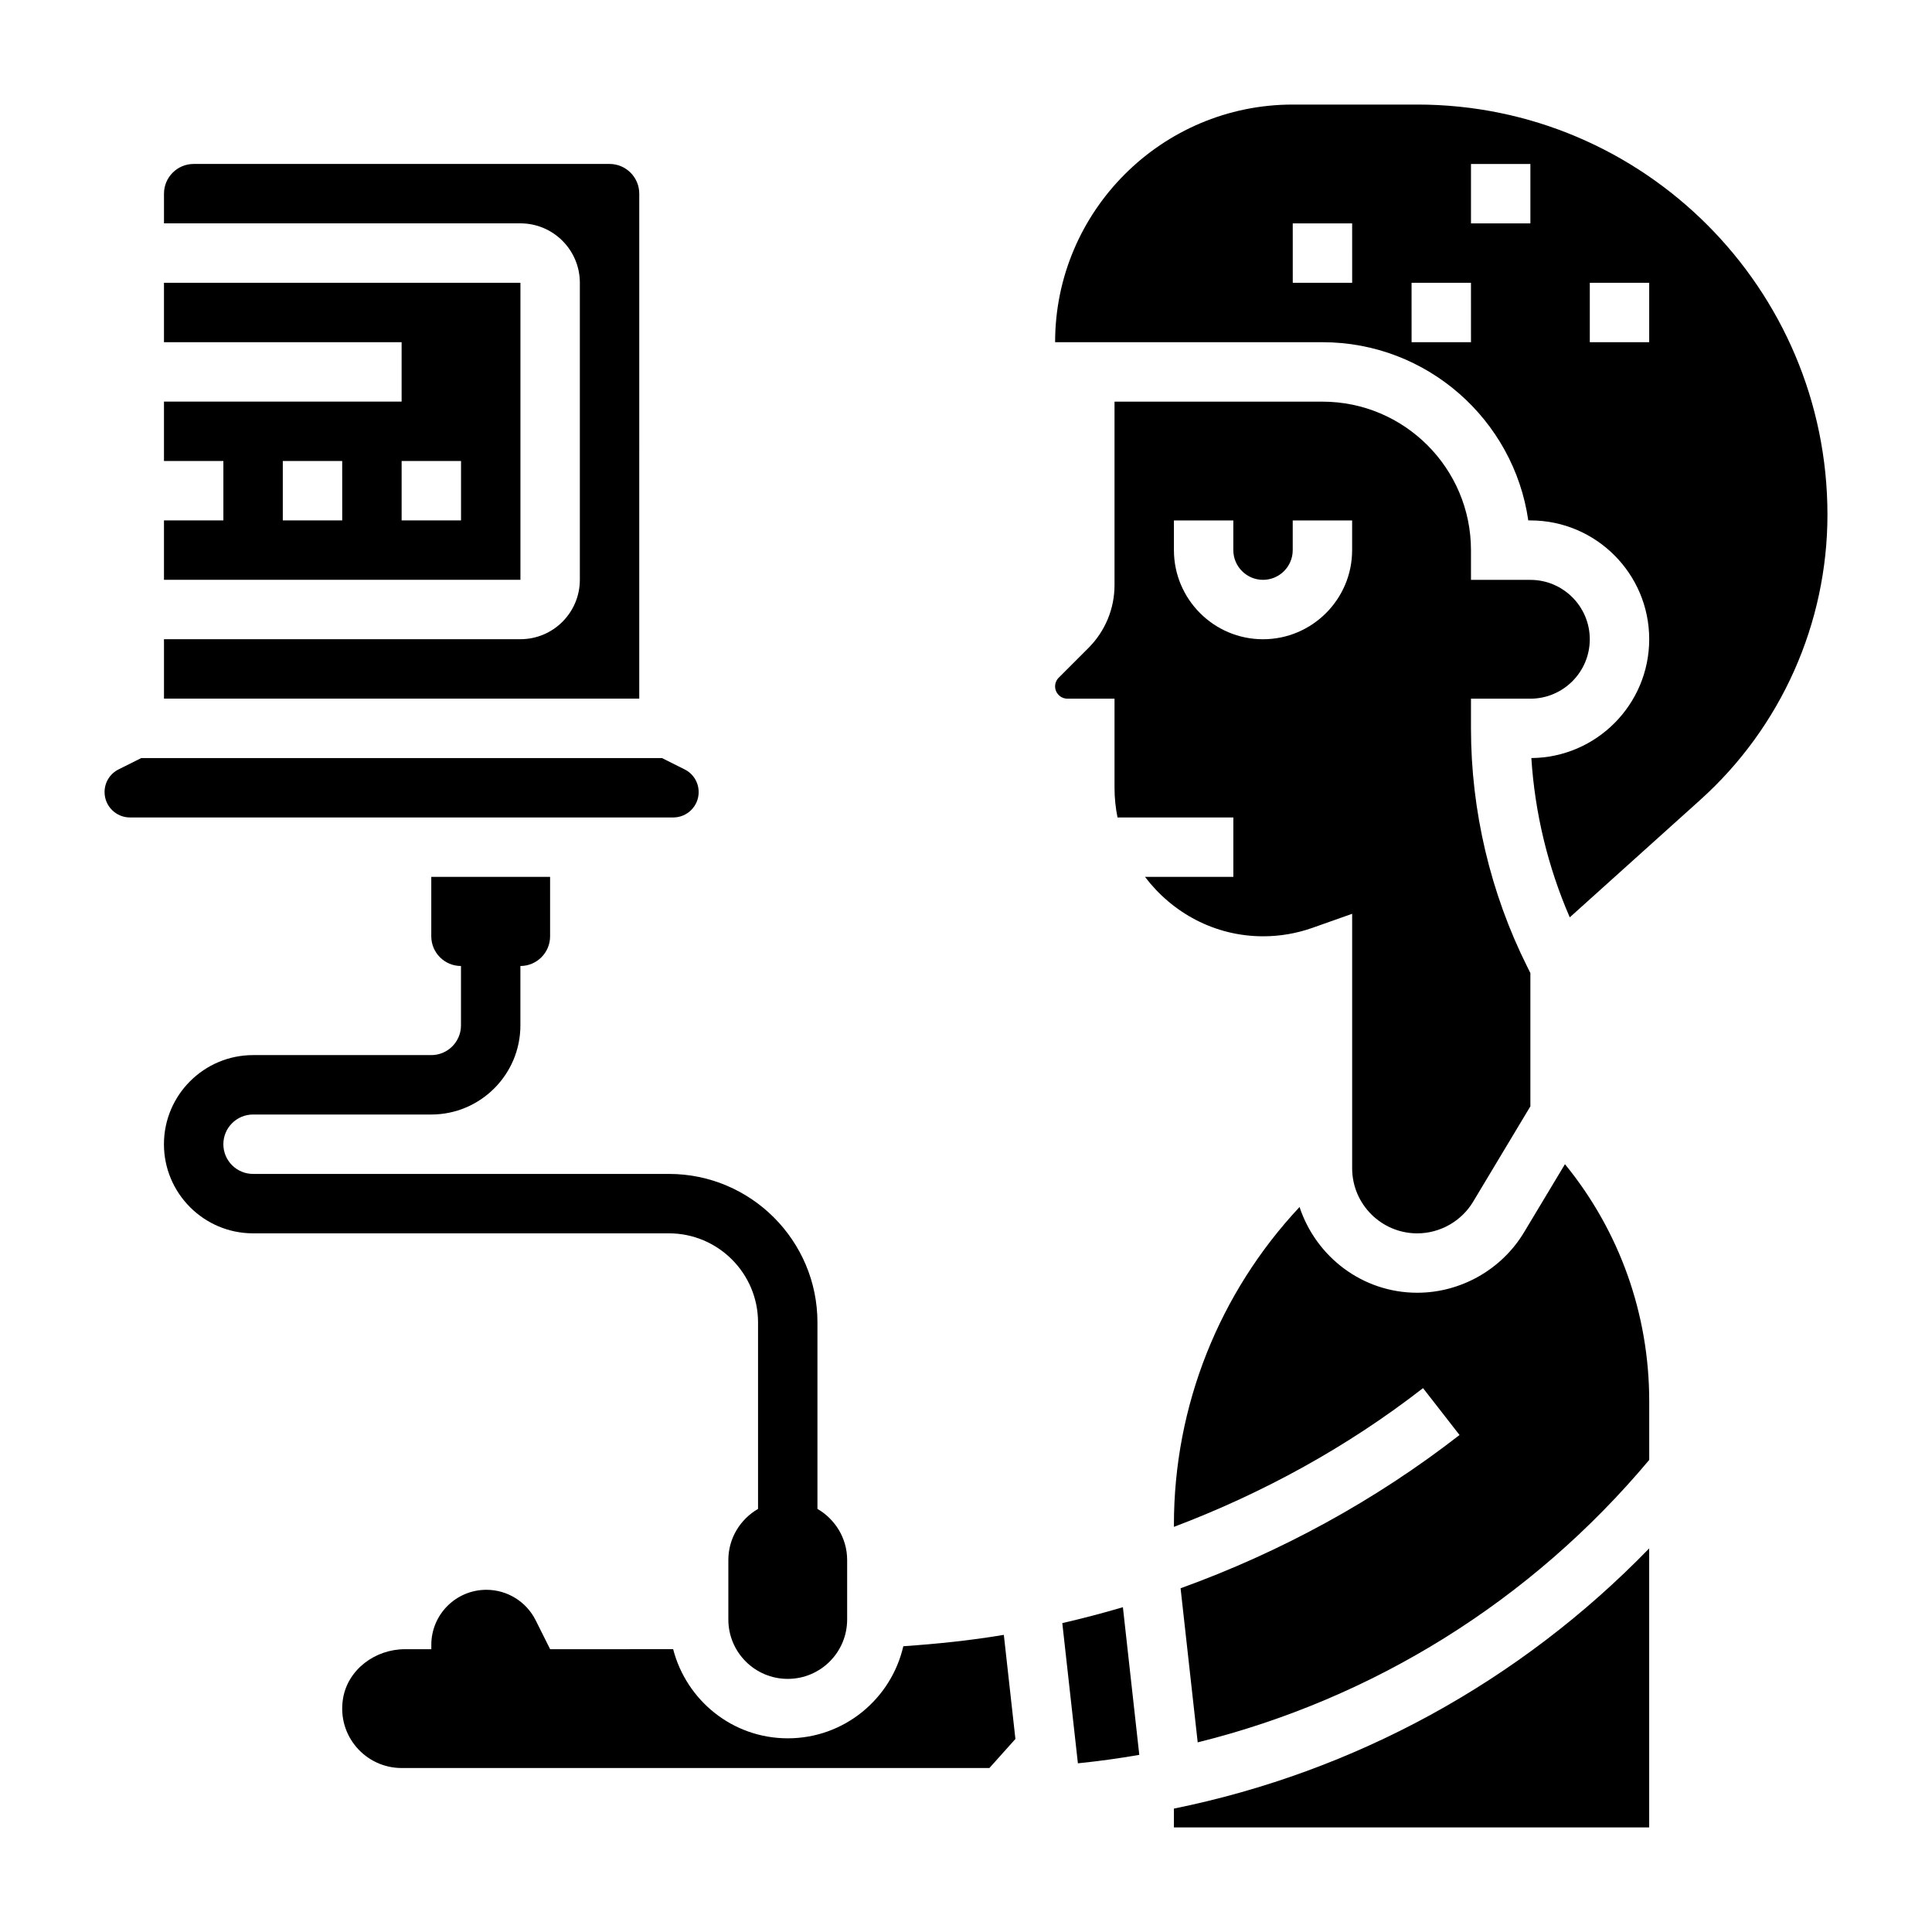
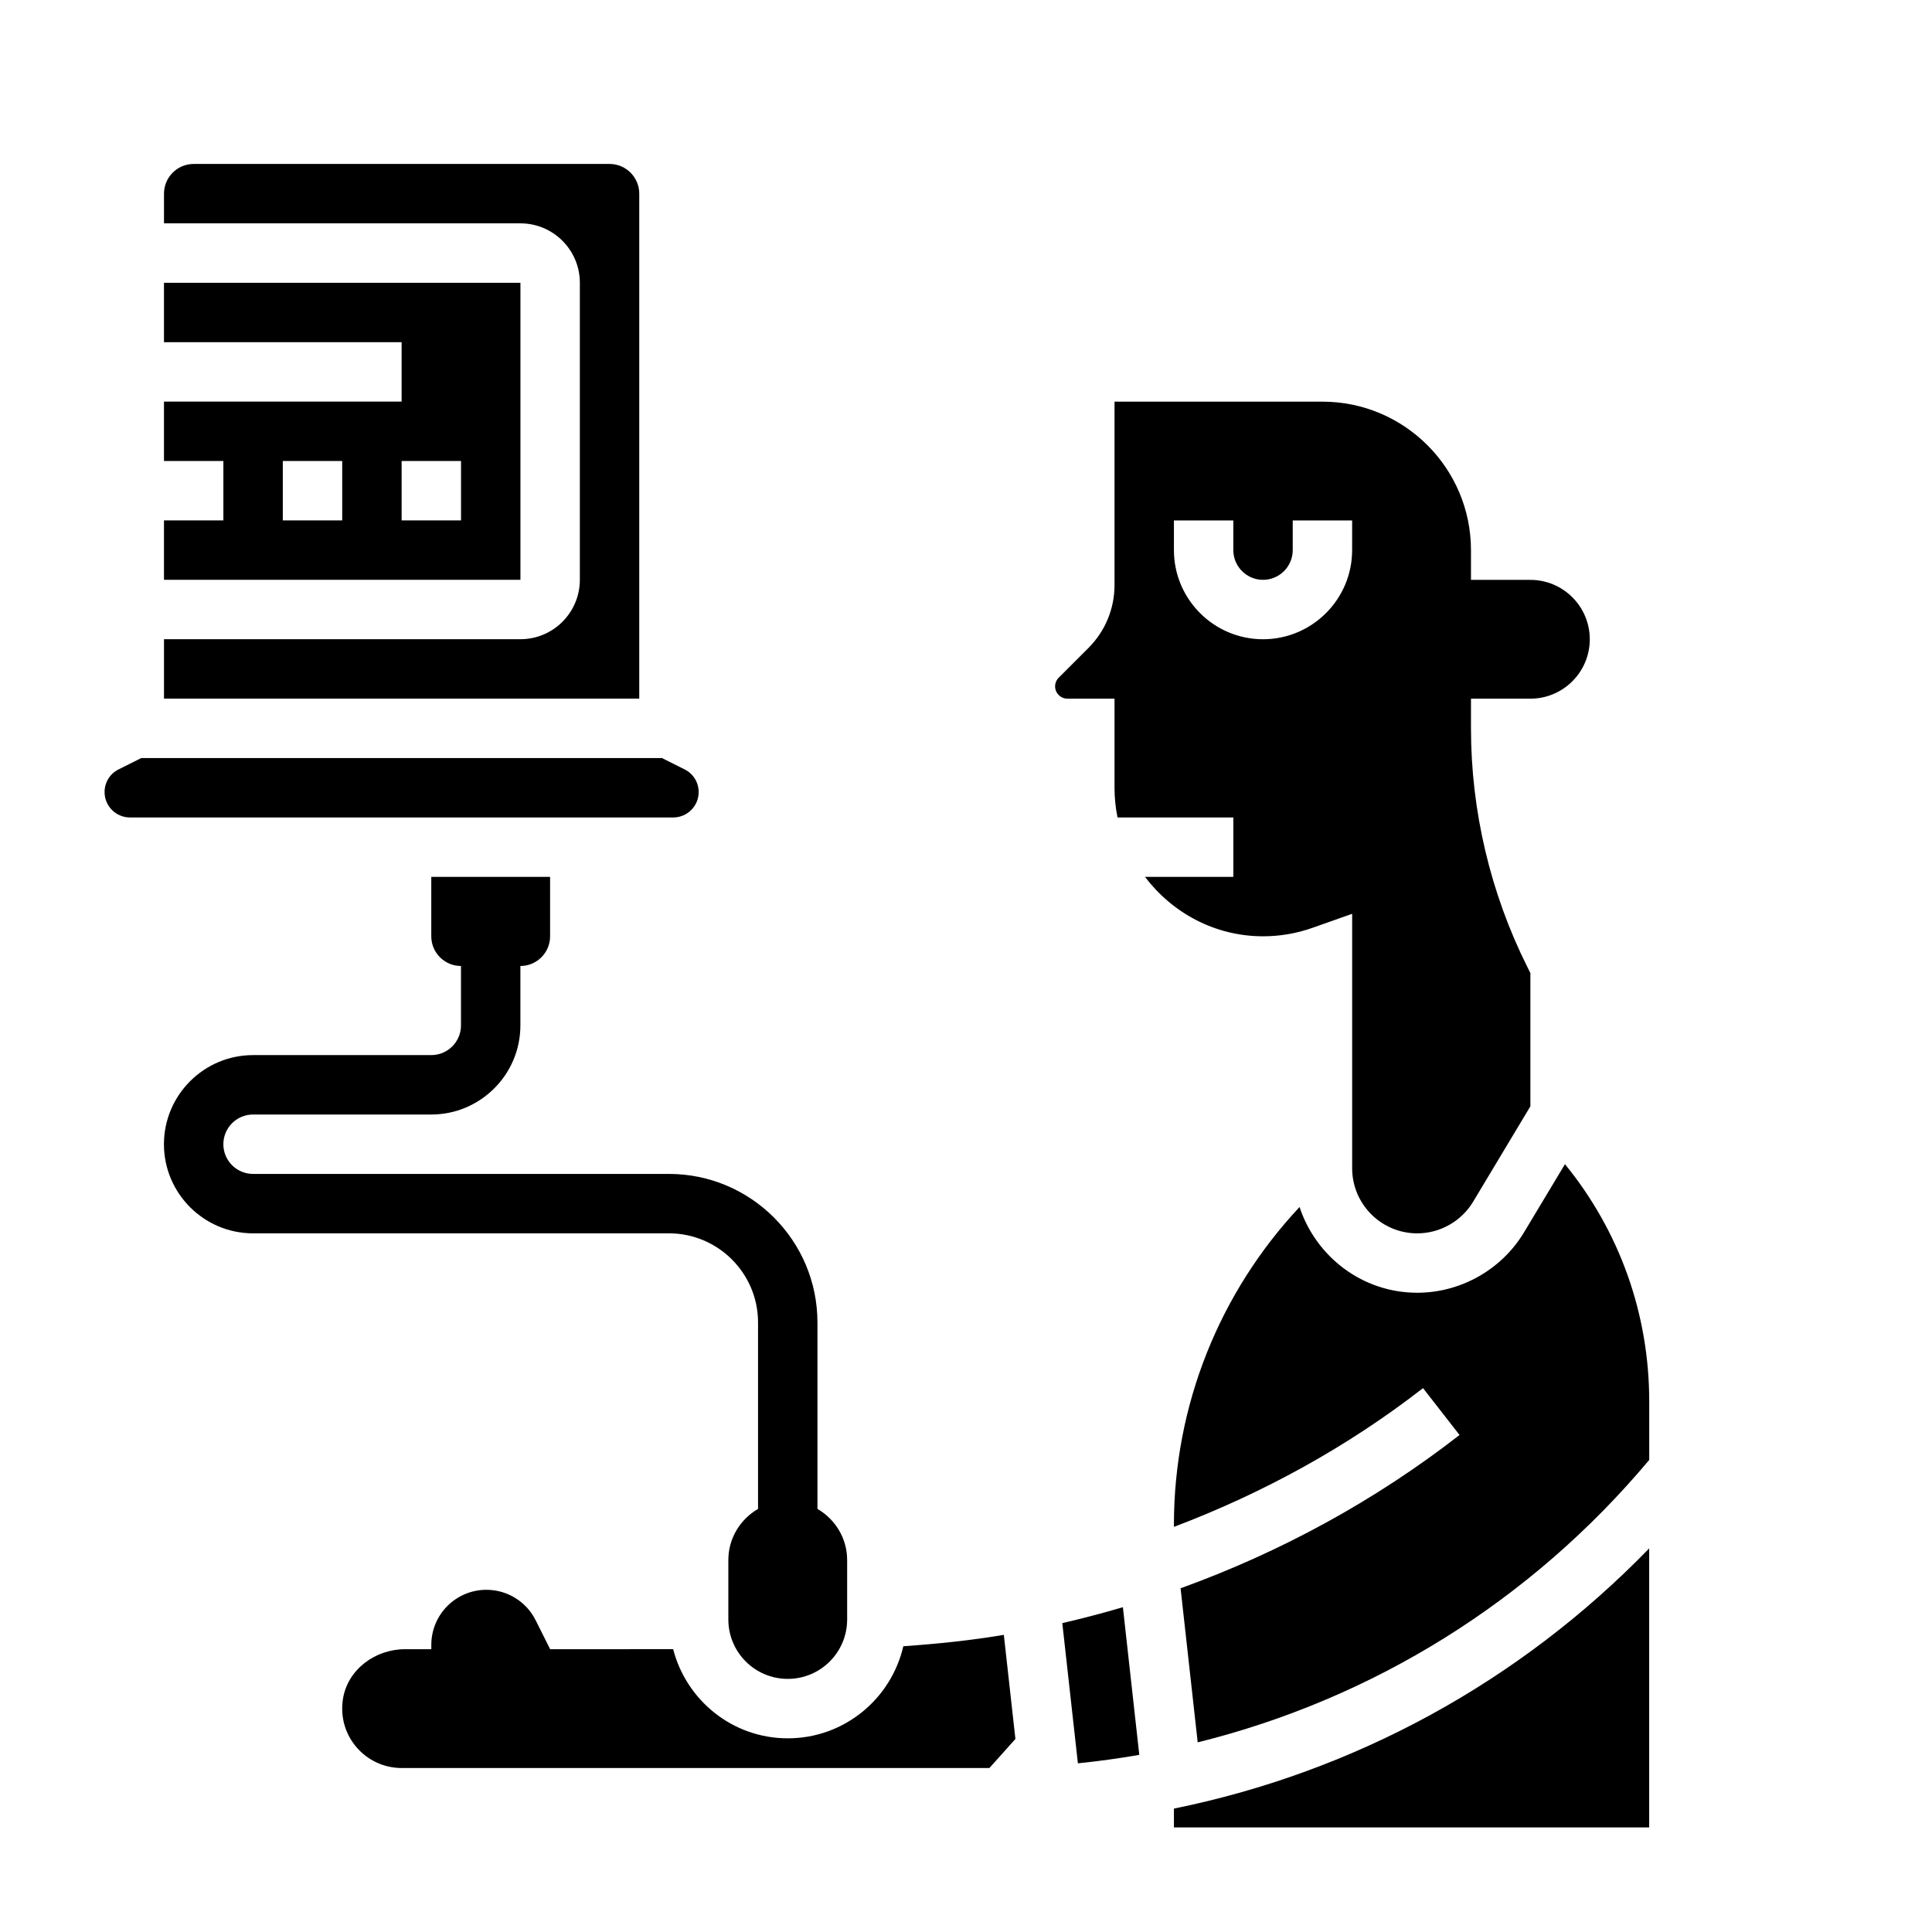
<svg xmlns="http://www.w3.org/2000/svg" fill="#000000" width="800px" height="800px" version="1.1" viewBox="144 144 512 512">
  <g>
    <path d="m344.89 494.46v49.414c-4.684 2.723-7.871 7.746-7.871 13.562v15.742c0 8.699 7.047 15.742 15.742 15.742 8.699 0 15.742-7.047 15.742-15.742v-15.742c0-5.809-3.188-10.832-7.871-13.562v-49.414c0-21.703-17.656-39.359-39.359-39.359h-110.21c-4.344 0-7.871-3.527-7.871-7.871s3.527-7.871 7.871-7.871h47.23c13.02 0 23.617-10.598 23.617-23.617v-15.742c4.344 0 7.871-3.527 7.871-7.871v-15.742h-31.488v15.742c0 4.344 3.527 7.871 7.871 7.871v15.742c0 4.344-3.527 7.871-7.871 7.871h-47.23c-13.02 0-23.617 10.598-23.617 23.617s10.598 23.617 23.617 23.617h110.21c13.02 0 23.617 10.594 23.617 23.613z" />
    <path d="m455.1 628.29h125.95v-73.949c-34.344 35.395-78.145 59.246-125.95 68.957z" />
    <path d="m491.83 389.88 10.504-3.715v67.43c0 9.52 7.738 17.258 17.254 17.258 6.031 0 11.699-3.211 14.801-8.375l15.176-25.293v-35.32l-0.828-1.66c-9.758-19.512-14.914-41.355-14.914-63.176v-7.871h15.742c8.684 0 15.742-7.062 15.742-15.742 0-8.684-7.062-15.742-15.742-15.742h-15.742v-7.871c0-21.703-17.656-39.359-39.359-39.359h-55.105v48.578c0 6.305-2.465 12.242-6.918 16.703l-7.871 7.871c-0.609 0.602-0.957 1.445-0.957 2.301 0 1.797 1.465 3.258 3.262 3.258h12.484v23.617c0 2.691 0.277 5.328 0.797 7.871h30.691v15.742h-23.41c7.195 9.5 18.484 15.742 31.285 15.742 4.477 0.004 8.891-0.75 13.109-2.246zm-36.73-100.09v-7.871h15.742v7.871c0 4.336 3.527 7.871 7.871 7.871s7.871-3.535 7.871-7.871v-7.871h15.742v7.871c0 13.02-10.598 23.617-23.617 23.617-13.012 0-23.609-10.598-23.609-23.617z" />
    <path d="m547.89 470.57c-5.93 9.879-16.777 16.02-28.301 16.02-14.586 0-26.844-9.574-31.195-22.719-21.27 22.727-33.293 52.633-33.293 84.207v0.559c23.617-8.934 45.996-21.199 66.016-36.77l9.676 12.422c-22.348 17.383-47.406 31.039-73.926 40.621l4.535 40.832c46.391-11.5 88.262-37.375 119.66-74.848v-15.516c0-23.176-7.871-45.137-22.332-62.859z" />
-     <path d="m519.6 171.71h-33.008c-34.723 0-62.977 28.254-62.977 62.977h70.848c27.719 0 50.711 20.562 54.547 47.23h0.559c17.367 0 31.488 14.121 31.488 31.488 0 17.277-13.988 31.355-31.234 31.488 0.922 14.516 4.383 28.875 10.18 42.211l34.652-31.188c21.371-19.234 33.637-46.77 33.637-75.527 0-59.93-48.754-108.68-108.69-108.68zm-17.262 47.23h-15.742l-0.004-15.742h15.742zm31.488 15.746h-15.742l-0.004-15.746h15.742zm15.742-31.488h-15.742v-15.746h15.742zm31.488 31.488h-15.742v-15.746h15.742z" />
    <path d="m425.52 574.14 4.133 37.156c5.473-0.559 10.895-1.301 16.27-2.242l-4.344-39.133c-5.312 1.574-10.668 2.973-16.059 4.219z" />
    <path d="m383.39 580.27c-3.227 13.965-15.672 24.402-30.621 24.402-14.656 0-26.867-10.059-30.379-23.625l-32.598 0.008-3.84-7.676c-2.473-4.941-7.527-8.066-13.051-8.066-8.062 0-14.598 6.531-14.598 14.594v1.148h-6.984c-7.848 0-15.137 5.336-16.414 13.082-1.625 9.848 5.973 18.406 15.527 18.406h155.77c2.754-3.078 4.133-4.621 6.894-7.699l-3.07-27.59c-8.809 1.488-17.703 2.391-26.633 3.016z" />
    <path d="m313.41 195.32c0-4.336-3.527-7.871-7.871-7.871h-110.21c-4.344 0-7.871 3.535-7.871 7.871v7.871h94.465c8.684 0 15.742 7.062 15.742 15.742v78.719c0 8.684-7.062 15.742-15.742 15.742l-94.465 0.008v15.742h125.95z" />
    <path d="m281.92 218.94h-94.465v15.742h62.977v15.742l-62.977 0.004v15.742h15.742v15.742l-15.742 0.004v15.742h94.465zm-47.23 62.977h-15.746v-15.742h15.742zm31.488 0h-15.742v-15.742h15.742z" />
    <path d="m329.15 353.91c0-2.566-1.426-4.871-3.723-6.016l-6.004-3.004h-137.98l-6.016 3.008c-2.293 1.141-3.715 3.445-3.715 6.012 0 3.711 3.023 6.723 6.723 6.723h143.99c3.707 0 6.727-3.012 6.727-6.723z" />
  </g>
</svg>